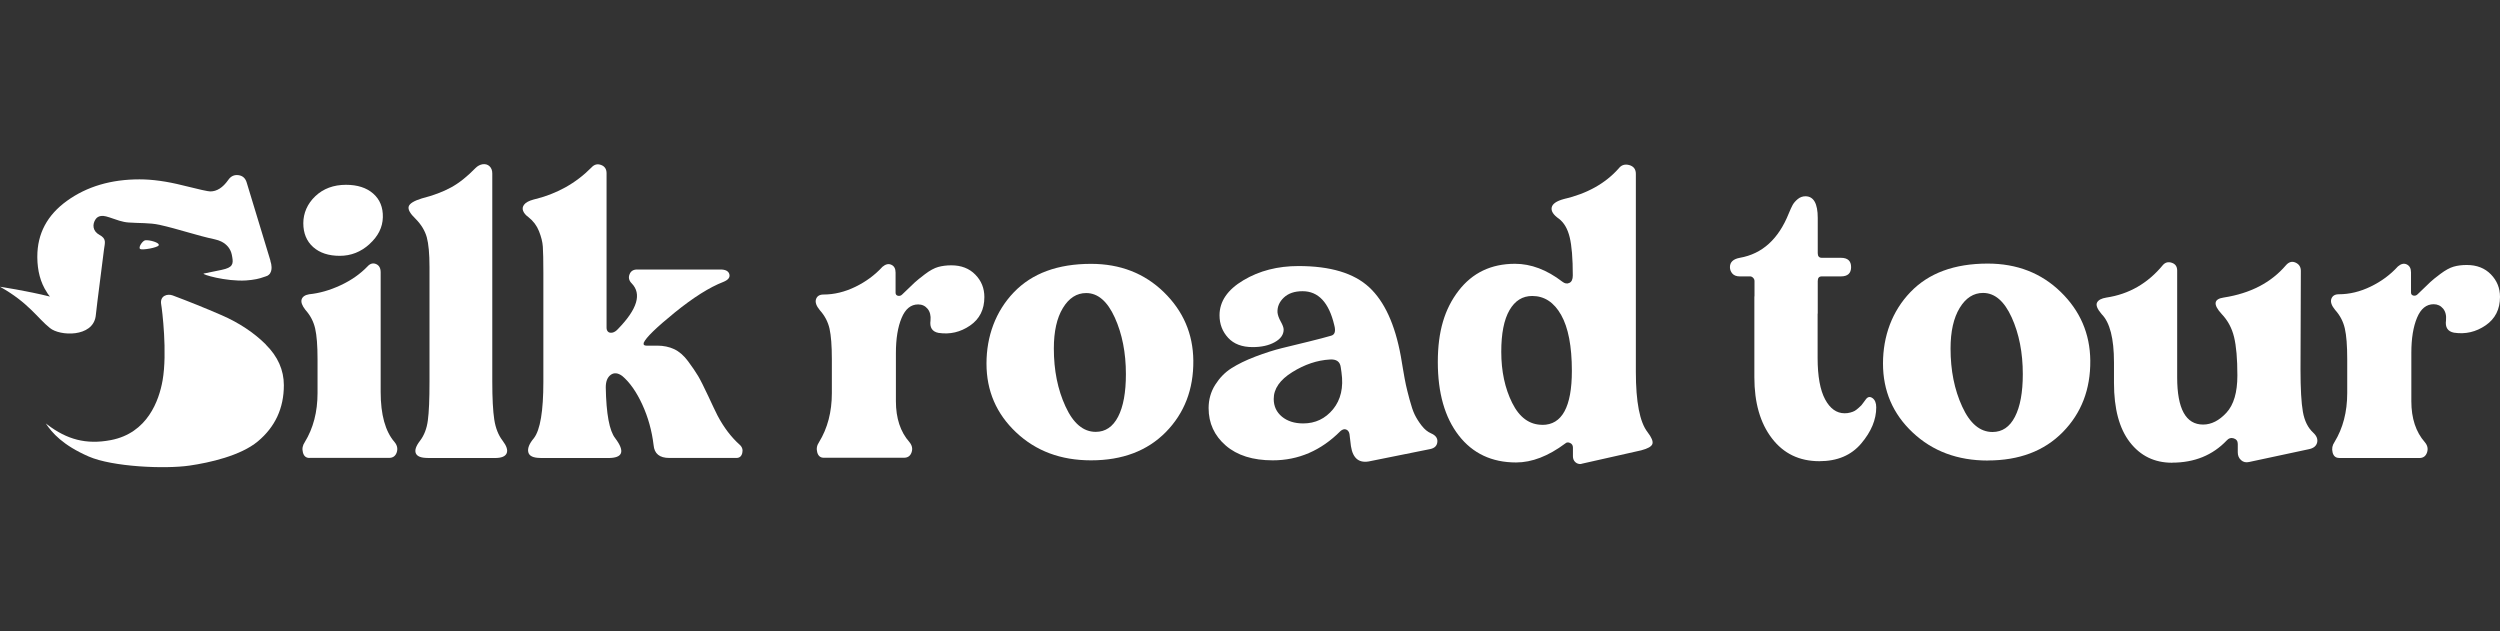
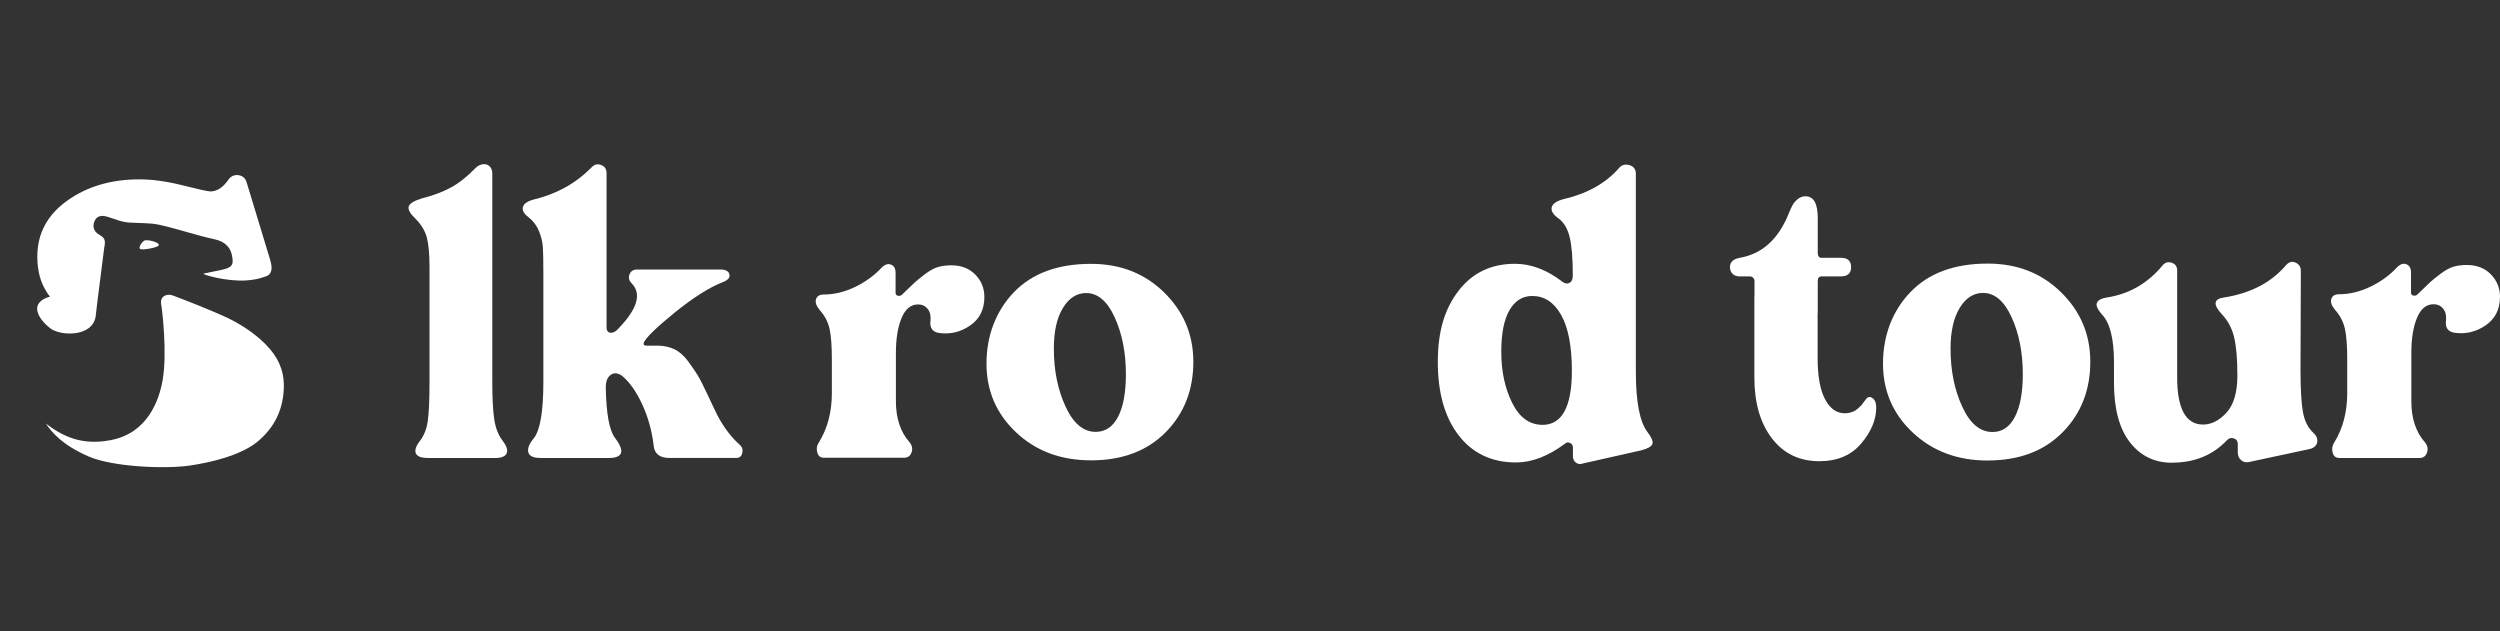
<svg xmlns="http://www.w3.org/2000/svg" width="396" height="100" viewBox="0 0 396 100" fill="none">
  <rect x="0" y="0" width="396" height="100" fill="#333333" stroke="none" />
-   <path d="M49.019 72.54C48.485 72.54 48.128 72.256 47.982 71.667C47.824 71.089 47.929 70.542 48.275 70.037C49.627 67.829 50.298 65.243 50.298 62.267V56.873C50.298 54.749 50.172 53.13 49.921 52.037C49.669 50.933 49.156 49.955 48.39 49.103C47.845 48.409 47.646 47.852 47.782 47.421C47.919 47 48.307 46.727 48.967 46.611C50.581 46.454 52.237 45.98 53.935 45.192C55.633 44.403 57.058 43.404 58.211 42.206C58.63 41.743 59.091 41.617 59.574 41.827C60.056 42.038 60.297 42.469 60.297 43.131V62.089C60.297 65.684 61.03 68.334 62.498 70.027C62.917 70.532 63.032 71.068 62.844 71.657C62.644 72.235 62.246 72.529 61.628 72.529H49.03L49.019 72.54ZM58.525 38.673C57.152 39.914 55.591 40.523 53.819 40.523C52.048 40.523 50.644 40.061 49.606 39.136C48.569 38.21 48.044 36.949 48.044 35.361C48.044 33.773 48.684 32.27 49.952 31.071C51.22 29.872 52.845 29.273 54.805 29.273C56.618 29.273 58.054 29.736 59.112 30.661C60.171 31.586 60.684 32.848 60.643 34.425C60.601 36.013 59.898 37.422 58.525 38.662V38.673Z" fill="white" />
  <path d="M67.749 72.54C66.711 72.54 66.082 72.298 65.873 71.814C65.663 71.33 65.873 70.668 66.533 69.816C67.183 68.965 67.602 67.892 67.77 66.599C67.948 65.306 68.032 63.266 68.032 60.48V42.279C68.032 40.187 67.885 38.62 67.602 37.579C67.308 36.538 66.722 35.571 65.841 34.677C64.95 33.825 64.594 33.173 64.741 32.7C64.887 32.227 65.59 31.807 66.816 31.428C68.629 30.965 70.17 30.387 71.438 29.693C72.717 28.999 74.006 27.969 75.316 26.623C75.662 26.276 76.049 26.076 76.469 26.013C76.898 25.961 77.255 26.066 77.538 26.329C77.831 26.602 77.978 26.98 77.978 27.485V60.427C77.978 63.098 78.083 65.106 78.292 66.462C78.502 67.819 78.942 68.923 79.592 69.774C80.242 70.626 80.472 71.299 80.252 71.804C80.032 72.308 79.414 72.55 78.376 72.55H67.738L67.749 72.54Z" fill="white" />
  <path d="M85.618 72.539C84.466 72.539 83.816 72.234 83.68 71.614C83.543 71.004 83.837 70.268 84.57 69.406C85.577 68.091 86.069 65.116 86.069 60.479V43.256C86.069 41.248 86.038 39.85 85.985 39.082C85.933 38.304 85.723 37.495 85.377 36.622C85.032 35.749 84.476 35.003 83.701 34.393C83.271 34.088 82.998 33.751 82.862 33.404C82.726 33.057 82.778 32.721 83.04 32.395C83.292 32.069 83.784 31.806 84.518 31.606C88.134 30.755 91.205 29.051 93.71 26.507C94.139 26.044 94.632 25.918 95.209 26.128C95.785 26.339 96.079 26.78 96.079 27.432V51.899C96.079 52.173 96.152 52.383 96.309 52.541C96.466 52.698 96.697 52.74 97.001 52.688C97.305 52.625 97.619 52.425 97.923 52.078C100.963 48.945 101.675 46.547 100.061 44.886C99.632 44.455 99.516 43.982 99.715 43.467C99.915 42.941 100.313 42.689 100.931 42.689H114.116C114.923 42.689 115.395 42.941 115.531 43.435C115.667 43.94 115.353 44.339 114.577 44.655C112.376 45.507 109.819 47.126 106.884 49.502C103.96 51.878 102.315 53.476 101.969 54.286C101.885 54.602 102.021 54.749 102.377 54.749H104.107C105.103 54.749 106.004 54.938 106.79 55.306C107.576 55.674 108.31 56.305 108.991 57.22C109.662 58.124 110.196 58.912 110.584 59.564C110.972 60.216 111.496 61.278 112.177 62.719C112.848 64.17 113.341 65.2 113.655 65.82C114.651 67.713 115.835 69.259 117.177 70.457C117.564 70.804 117.701 71.246 117.575 71.761C117.449 72.276 117.145 72.539 116.652 72.539H106.014C104.474 72.539 103.646 71.866 103.53 70.51C103.258 68.228 102.66 66.083 101.738 64.075C100.816 62.067 99.747 60.553 98.562 59.554C97.871 59.049 97.263 58.996 96.739 59.375C96.215 59.764 95.953 60.416 95.953 61.352C96.026 65.568 96.529 68.249 97.451 69.416C99.034 71.509 98.667 72.55 96.351 72.55H85.597L85.618 72.539Z" fill="white" />
  <path d="M314.857 72.949C310.078 72.949 306.116 71.466 302.972 68.512C299.827 65.557 298.266 61.909 298.266 57.577C298.266 53.245 299.712 49.281 302.605 46.274C305.497 43.256 309.575 41.752 314.857 41.752C319.479 41.752 323.336 43.245 326.417 46.242C329.499 49.239 331.06 52.866 331.102 57.114C331.144 61.677 329.687 65.452 326.742 68.449C323.797 71.445 319.835 72.938 314.867 72.938L314.857 72.949ZM315.612 68.428C317.152 68.428 318.337 67.629 319.165 66.02C319.993 64.422 320.412 62.161 320.412 59.27C320.412 55.863 319.825 52.866 318.651 50.28C317.477 47.693 315.968 46.4 314.113 46.4C312.614 46.4 311.377 47.188 310.413 48.776C309.449 50.364 308.967 52.509 308.967 55.211C308.967 58.66 309.575 61.719 310.811 64.401C312.038 67.092 313.641 68.428 315.612 68.428Z" fill="white" />
  <path d="M344.046 73.296C341.269 73.296 339.047 72.213 337.37 70.047C335.693 67.881 334.855 64.748 334.855 60.658V57.409C334.855 53.613 334.205 51.069 332.895 49.754C332.203 48.945 331.962 48.335 332.171 47.925C332.381 47.515 332.874 47.262 333.649 47.136C337.234 46.6 340.221 44.876 342.61 41.974C342.998 41.542 343.47 41.437 344.025 41.627C344.581 41.816 344.864 42.226 344.864 42.846V59.774C344.864 64.758 346.237 67.25 348.972 67.25C350.282 67.25 351.519 66.619 352.672 65.368C353.825 64.117 354.401 62.151 354.401 59.48C354.401 56.809 354.223 54.822 353.877 53.392C353.532 51.962 352.871 50.742 351.907 49.733C350.524 48.23 350.639 47.357 352.253 47.126C356.456 46.474 359.736 44.77 362.084 42.026C362.545 41.49 363.059 41.343 363.614 41.595C364.17 41.847 364.453 42.278 364.453 42.899L364.4 58.502C364.4 61.562 364.526 63.801 364.778 65.231C365.029 66.661 365.574 67.765 366.423 68.543C366.958 69.048 367.167 69.563 367.031 70.11C366.895 70.646 366.465 71.004 365.731 71.151L356.257 73.18C355.754 73.296 355.334 73.201 354.988 72.886C354.643 72.581 354.464 72.171 354.464 71.666V70.331C354.464 69.868 354.255 69.574 353.825 69.437C353.395 69.3 353.039 69.406 352.725 69.753C350.492 72.108 347.599 73.285 344.057 73.285L344.046 73.296Z" fill="white" />
  <path d="M370.521 72.539C369.986 72.539 369.63 72.255 369.483 71.666C369.337 71.078 369.431 70.541 369.777 70.037C371.129 67.829 371.8 65.242 371.8 62.267V56.873C371.8 54.749 371.674 53.13 371.422 52.036C371.171 50.932 370.657 49.954 369.892 49.102C369.316 48.408 369.116 47.82 369.284 47.336C369.462 46.852 369.85 46.611 370.469 46.611C372.166 46.611 373.854 46.2 375.52 45.391C377.197 44.581 378.633 43.519 379.828 42.205C380.331 41.774 380.803 41.669 381.243 41.889C381.683 42.11 381.903 42.52 381.903 43.141V46.327C381.903 46.6 382.029 46.758 382.28 46.821C382.532 46.873 382.752 46.81 382.941 46.621C383.978 45.622 384.66 44.97 384.964 44.676C385.268 44.382 385.813 43.95 386.578 43.372C387.353 42.794 388.045 42.415 388.663 42.236C389.282 42.058 389.973 41.974 390.739 41.974C392.321 41.974 393.589 42.468 394.554 43.456C395.518 44.444 396 45.633 396 47.021C396 48.987 395.245 50.501 393.715 51.542C392.195 52.583 390.529 52.972 388.716 52.698C387.72 52.509 387.29 51.847 387.448 50.732C387.521 49.954 387.364 49.344 386.986 48.882C386.599 48.419 386.096 48.188 385.488 48.188C384.335 48.188 383.454 48.903 382.857 50.333C382.26 51.763 381.956 53.613 381.956 55.895V63.549C381.956 66.262 382.668 68.418 384.094 70.047C384.523 70.552 384.639 71.088 384.44 71.677C384.24 72.255 383.842 72.55 383.224 72.55H370.5L370.521 72.539Z" fill="white" />
  <path d="M296.61 63.065C296.201 62.77 295.845 62.844 295.541 63.265L295.247 63.664C295.058 63.938 294.922 64.106 294.849 64.19C294.765 64.263 294.618 64.411 294.388 64.621C294.157 64.831 293.947 64.989 293.78 65.084C293.612 65.178 293.382 65.273 293.088 65.346C292.795 65.43 292.501 65.462 292.187 65.462C290.919 65.462 289.881 64.726 289.095 63.254C288.309 61.782 287.911 59.595 287.911 56.703V49.669C287.911 49.669 287.931 49.669 287.931 49.68V44.517C287.931 44.023 288.141 43.781 288.571 43.781H291.6C292.679 43.781 293.214 43.287 293.214 42.309C293.214 41.331 292.679 40.837 291.6 40.837H288.571C288.152 40.837 287.931 40.595 287.931 40.101V34.518C287.931 32.236 287.282 31.09 285.982 31.09C285.531 31.09 285.123 31.238 284.766 31.532C284.41 31.826 284.137 32.142 283.959 32.457C283.781 32.783 283.582 33.225 283.351 33.782C281.727 37.862 279.138 40.217 275.585 40.837C274.547 41.026 274.023 41.521 274.023 42.309C274.023 42.698 274.149 43.045 274.411 43.34C274.673 43.634 275.061 43.781 275.574 43.781H277.23C277.388 43.781 277.545 43.855 277.692 44.002C277.838 44.149 277.912 44.318 277.912 44.517V46.873C277.912 46.873 277.891 46.967 277.891 47.02V59.774C277.891 63.79 278.813 67.008 280.668 69.426C282.513 71.844 285.018 73.053 288.183 73.053C291.034 73.053 293.245 72.118 294.828 70.236C296.411 68.364 297.197 66.461 297.197 64.526C297.197 63.832 296.997 63.338 296.589 63.044L296.61 63.065Z" fill="white" />
  <path d="M25.133 38.861C25.353 38.43 23.634 37.968 23.006 38.062C22.576 38.125 21.842 39.219 22.209 39.44C22.576 39.66 24.955 39.219 25.133 38.872V38.861Z" fill="white" />
  <path d="M42.112 54.57C40.205 52.678 37.867 51.132 35.121 49.933C32.533 48.808 29.944 47.767 27.366 46.8C26.506 46.474 25.29 46.852 25.531 48.209C25.678 49.008 26.527 55.884 25.752 60.269C25.186 63.455 23.362 68.596 17.566 69.711C13.615 70.468 10.575 69.585 7.546 67.293C7.452 67.219 7.253 67.072 7.253 67.072C8.248 68.565 9.946 70.52 14.044 72.308C17.817 73.959 26.139 74.316 30.028 73.748C33.161 73.296 38.108 72.192 40.834 69.921C43.59 67.618 44.963 64.653 44.963 61.015C44.963 58.618 44.009 56.473 42.102 54.581L42.112 54.57Z" fill="white" />
-   <path d="M42.836 41.29L39.083 28.936C38.884 28.241 38.454 27.842 37.784 27.747C37.102 27.653 36.557 27.905 36.138 28.525C35.289 29.724 34.346 30.323 33.308 30.323C32.962 30.323 31.516 30.008 28.969 29.367C26.422 28.725 24.137 28.41 22.094 28.41C17.587 28.41 13.761 29.545 10.617 31.806C7.473 34.066 5.911 37.011 5.911 40.649C5.911 40.701 5.911 40.743 5.911 40.796C5.932 42.825 6.372 44.728 7.462 46.358C7.483 46.389 7.494 46.421 7.515 46.453C7.567 46.537 7.651 46.631 7.714 46.726C7.745 46.768 7.777 46.81 7.808 46.842C7.84 46.884 7.882 46.936 7.913 46.978C4.266 46.063 0 45.422 0 45.422C4.549 47.956 5.964 50.427 7.913 51.962C9.475 53.255 14.663 53.455 15.155 50.101C15.155 50.017 15.48 47.199 16.476 39.492C16.602 38.483 16.927 37.831 15.763 37.21C14.642 36.6 14.6 35.517 15.155 34.708C15.575 34.109 16.319 34.151 16.801 34.277C17.493 34.456 18.195 34.75 18.908 34.96C19.39 35.107 19.893 35.213 20.385 35.244C22.01 35.37 23.676 35.265 25.259 35.612C28.215 36.264 31.086 37.284 34.042 37.915C34.419 37.999 34.755 38.115 35.059 38.262C35.971 38.714 36.536 39.46 36.715 40.333C36.945 41.49 37.06 42.194 35.708 42.594C34.839 42.846 34.377 42.867 32.271 43.33C31.82 43.435 35.771 44.623 38.978 44.423C40.226 44.339 41.106 44.139 41.798 43.877C41.966 43.813 42.175 43.771 42.311 43.698C42.311 43.698 42.343 43.698 42.343 43.687C42.343 43.687 42.343 43.687 42.364 43.677C42.511 43.593 42.636 43.487 42.731 43.372C42.762 43.34 42.783 43.298 42.804 43.256C42.856 43.172 42.888 43.077 42.93 42.983C42.982 42.836 43.003 42.667 43.014 42.478C43.014 42.415 43.014 42.352 43.014 42.289C43.003 41.994 42.951 41.679 42.825 41.311L42.836 41.29Z" fill="white" />
+   <path d="M42.836 41.29L39.083 28.936C38.884 28.241 38.454 27.842 37.784 27.747C37.102 27.653 36.557 27.905 36.138 28.525C35.289 29.724 34.346 30.323 33.308 30.323C32.962 30.323 31.516 30.008 28.969 29.367C26.422 28.725 24.137 28.41 22.094 28.41C17.587 28.41 13.761 29.545 10.617 31.806C7.473 34.066 5.911 37.011 5.911 40.649C5.911 40.701 5.911 40.743 5.911 40.796C5.932 42.825 6.372 44.728 7.462 46.358C7.483 46.389 7.494 46.421 7.515 46.453C7.567 46.537 7.651 46.631 7.714 46.726C7.745 46.768 7.777 46.81 7.808 46.842C7.84 46.884 7.882 46.936 7.913 46.978C4.549 47.956 5.964 50.427 7.913 51.962C9.475 53.255 14.663 53.455 15.155 50.101C15.155 50.017 15.48 47.199 16.476 39.492C16.602 38.483 16.927 37.831 15.763 37.21C14.642 36.6 14.6 35.517 15.155 34.708C15.575 34.109 16.319 34.151 16.801 34.277C17.493 34.456 18.195 34.75 18.908 34.96C19.39 35.107 19.893 35.213 20.385 35.244C22.01 35.37 23.676 35.265 25.259 35.612C28.215 36.264 31.086 37.284 34.042 37.915C34.419 37.999 34.755 38.115 35.059 38.262C35.971 38.714 36.536 39.46 36.715 40.333C36.945 41.49 37.06 42.194 35.708 42.594C34.839 42.846 34.377 42.867 32.271 43.33C31.82 43.435 35.771 44.623 38.978 44.423C40.226 44.339 41.106 44.139 41.798 43.877C41.966 43.813 42.175 43.771 42.311 43.698C42.311 43.698 42.343 43.698 42.343 43.687C42.343 43.687 42.343 43.687 42.364 43.677C42.511 43.593 42.636 43.487 42.731 43.372C42.762 43.34 42.783 43.298 42.804 43.256C42.856 43.172 42.888 43.077 42.93 42.983C42.982 42.836 43.003 42.667 43.014 42.478C43.014 42.415 43.014 42.352 43.014 42.289C43.003 41.994 42.951 41.679 42.825 41.311L42.836 41.29Z" fill="white" />
  <path d="M130.487 72.508C129.953 72.508 129.607 72.224 129.45 71.646C129.292 71.068 129.397 70.531 129.743 70.027C131.085 67.829 131.766 65.253 131.766 62.278V56.894C131.766 54.781 131.64 53.161 131.399 52.068C131.148 50.964 130.634 49.997 129.869 49.145C129.292 48.451 129.093 47.862 129.261 47.379C129.429 46.895 129.827 46.653 130.445 46.653C132.133 46.653 133.82 46.243 135.487 45.433C137.153 44.624 138.589 43.562 139.784 42.258C140.287 41.837 140.748 41.732 141.199 41.943C141.649 42.153 141.859 42.573 141.859 43.183V46.359C141.859 46.632 141.985 46.79 142.236 46.853C142.488 46.905 142.708 46.842 142.897 46.653C143.934 45.654 144.605 45.002 144.919 44.718C145.234 44.434 145.768 43.993 146.534 43.415C147.299 42.836 148.001 42.458 148.609 42.289C149.217 42.121 149.919 42.027 150.684 42.027C152.267 42.027 153.535 42.521 154.489 43.499C155.453 44.477 155.924 45.665 155.924 47.063C155.924 49.029 155.17 50.533 153.65 51.574C152.13 52.615 150.474 53.004 148.661 52.73C147.665 52.541 147.236 51.879 147.393 50.764C147.466 49.997 147.309 49.376 146.932 48.914C146.544 48.451 146.051 48.22 145.433 48.22C144.28 48.22 143.41 48.935 142.813 50.365C142.215 51.795 141.911 53.645 141.911 55.916V63.55C141.911 66.252 142.624 68.407 144.05 70.027C144.469 70.531 144.595 71.068 144.395 71.646C144.196 72.224 143.798 72.508 143.18 72.508H130.487Z" fill="white" />
  <path d="M172.809 72.917C168.04 72.917 164.089 71.445 160.955 68.49C157.821 65.536 156.26 61.908 156.26 57.587C156.26 53.265 157.706 49.312 160.588 46.305C163.471 43.297 167.548 41.794 172.82 41.794C177.431 41.794 181.278 43.287 184.349 46.273C187.419 49.259 188.981 52.876 189.023 57.124C189.065 61.677 187.608 65.441 184.673 68.438C181.728 71.424 177.787 72.917 172.83 72.917H172.809ZM173.564 68.406C175.094 68.406 176.278 67.607 177.106 66.009C177.934 64.41 178.343 62.16 178.343 59.269C178.343 55.873 177.756 52.887 176.582 50.3C175.408 47.714 173.899 46.42 172.054 46.42C170.556 46.42 169.319 47.209 168.365 48.786C167.401 50.363 166.929 52.508 166.929 55.21C166.929 58.649 167.537 61.698 168.774 64.379C170 67.06 171.593 68.406 173.564 68.406Z" fill="white" />
-   <path d="M217.101 73.033C215.33 73.454 214.292 72.665 213.988 70.667L213.758 68.754C213.685 68.365 213.496 68.133 213.213 68.028C212.93 67.923 212.626 68.028 212.322 68.291C209.251 71.372 205.677 72.917 201.6 72.917C198.445 72.917 195.972 72.139 194.159 70.573C192.356 69.006 191.444 67.04 191.444 64.642C191.444 63.297 191.79 62.066 192.482 60.962C193.173 59.869 194.022 58.986 195.049 58.334C196.077 57.682 197.334 57.062 198.854 56.483C200.374 55.905 201.768 55.463 203.036 55.148C204.304 54.843 205.729 54.496 207.302 54.107C208.874 53.718 210.048 53.413 210.823 53.182C211.442 53.035 211.609 52.467 211.347 51.499C210.498 47.914 208.832 46.127 206.327 46.127C205.059 46.127 204.074 46.463 203.361 47.136C202.648 47.809 202.313 48.587 202.355 49.481C202.397 49.901 202.564 50.385 202.868 50.932C203.172 51.468 203.329 51.899 203.329 52.204C203.329 53.014 202.858 53.676 201.914 54.202C200.971 54.727 199.808 54.98 198.424 54.98C196.726 54.98 195.437 54.486 194.536 53.508C193.635 52.53 193.173 51.342 193.173 49.943C193.173 47.746 194.431 45.895 196.957 44.392C199.472 42.888 202.386 42.142 205.688 42.142C210.718 42.142 214.45 43.256 216.871 45.496C219.292 47.735 220.969 51.373 221.891 56.431C221.933 56.662 222.048 57.346 222.237 58.481C222.426 59.617 222.583 60.447 222.698 60.973C222.813 61.499 223.002 62.266 223.275 63.286C223.547 64.306 223.809 65.095 224.082 65.662C224.354 66.22 224.71 66.798 225.172 67.397C225.633 67.997 226.136 68.407 226.67 68.638C227.404 68.954 227.739 69.406 227.677 70.005C227.624 70.604 227.247 70.983 226.555 71.13L217.101 73.033ZM206.432 67.071C208.35 67.071 209.932 66.314 211.159 64.821C212.385 63.318 212.836 61.362 212.49 58.975L212.374 58.166C212.259 57.282 211.683 56.872 210.645 56.946C208.643 57.062 206.662 57.724 204.702 58.944C202.742 60.163 201.757 61.572 201.757 63.191C201.757 64.348 202.197 65.284 203.057 65.999C203.927 66.714 205.048 67.071 206.432 67.071Z" fill="white" />
  <path d="M250.483 73.496C250.095 73.538 249.781 73.433 249.529 73.201C249.278 72.97 249.152 72.654 249.152 72.276V70.888C249.152 70.541 248.995 70.299 248.691 70.162C248.387 70.026 248.135 70.057 247.936 70.247C245.243 72.255 242.654 73.254 240.149 73.254C236.302 73.254 233.273 71.824 231.062 68.974C228.85 66.114 227.75 62.245 227.75 57.345C227.75 52.446 228.84 48.923 231.031 46.063C233.221 43.214 236.198 41.784 239.971 41.784C242.507 41.784 245.012 42.73 247.465 44.612C247.852 44.917 248.219 44.991 248.586 44.812C248.953 44.644 249.131 44.244 249.131 43.624C249.131 40.922 248.963 38.913 248.638 37.578C248.314 36.243 247.748 35.276 246.941 34.655C246.06 34.045 245.672 33.446 245.788 32.868C245.903 32.289 246.542 31.848 247.695 31.532C251.384 30.681 254.288 29.061 256.405 26.675C256.824 26.128 257.39 25.96 258.082 26.149C258.773 26.349 259.119 26.811 259.119 27.537V58.891C259.119 63.675 259.738 66.861 260.964 68.438C261.614 69.29 261.876 69.91 261.74 70.32C261.603 70.73 261.016 71.056 259.979 71.33L250.462 73.475L250.483 73.496ZM244.31 67.302C247.423 67.302 248.984 64.443 248.984 58.744C248.984 54.853 248.418 51.899 247.286 49.891C246.154 47.882 244.624 46.883 242.706 46.883C241.166 46.883 239.971 47.63 239.101 49.134C238.231 50.637 237.801 52.835 237.801 55.726C237.801 58.807 238.378 61.509 239.531 63.822C240.683 66.135 242.277 67.292 244.32 67.292L244.31 67.302Z" fill="white" />
</svg>